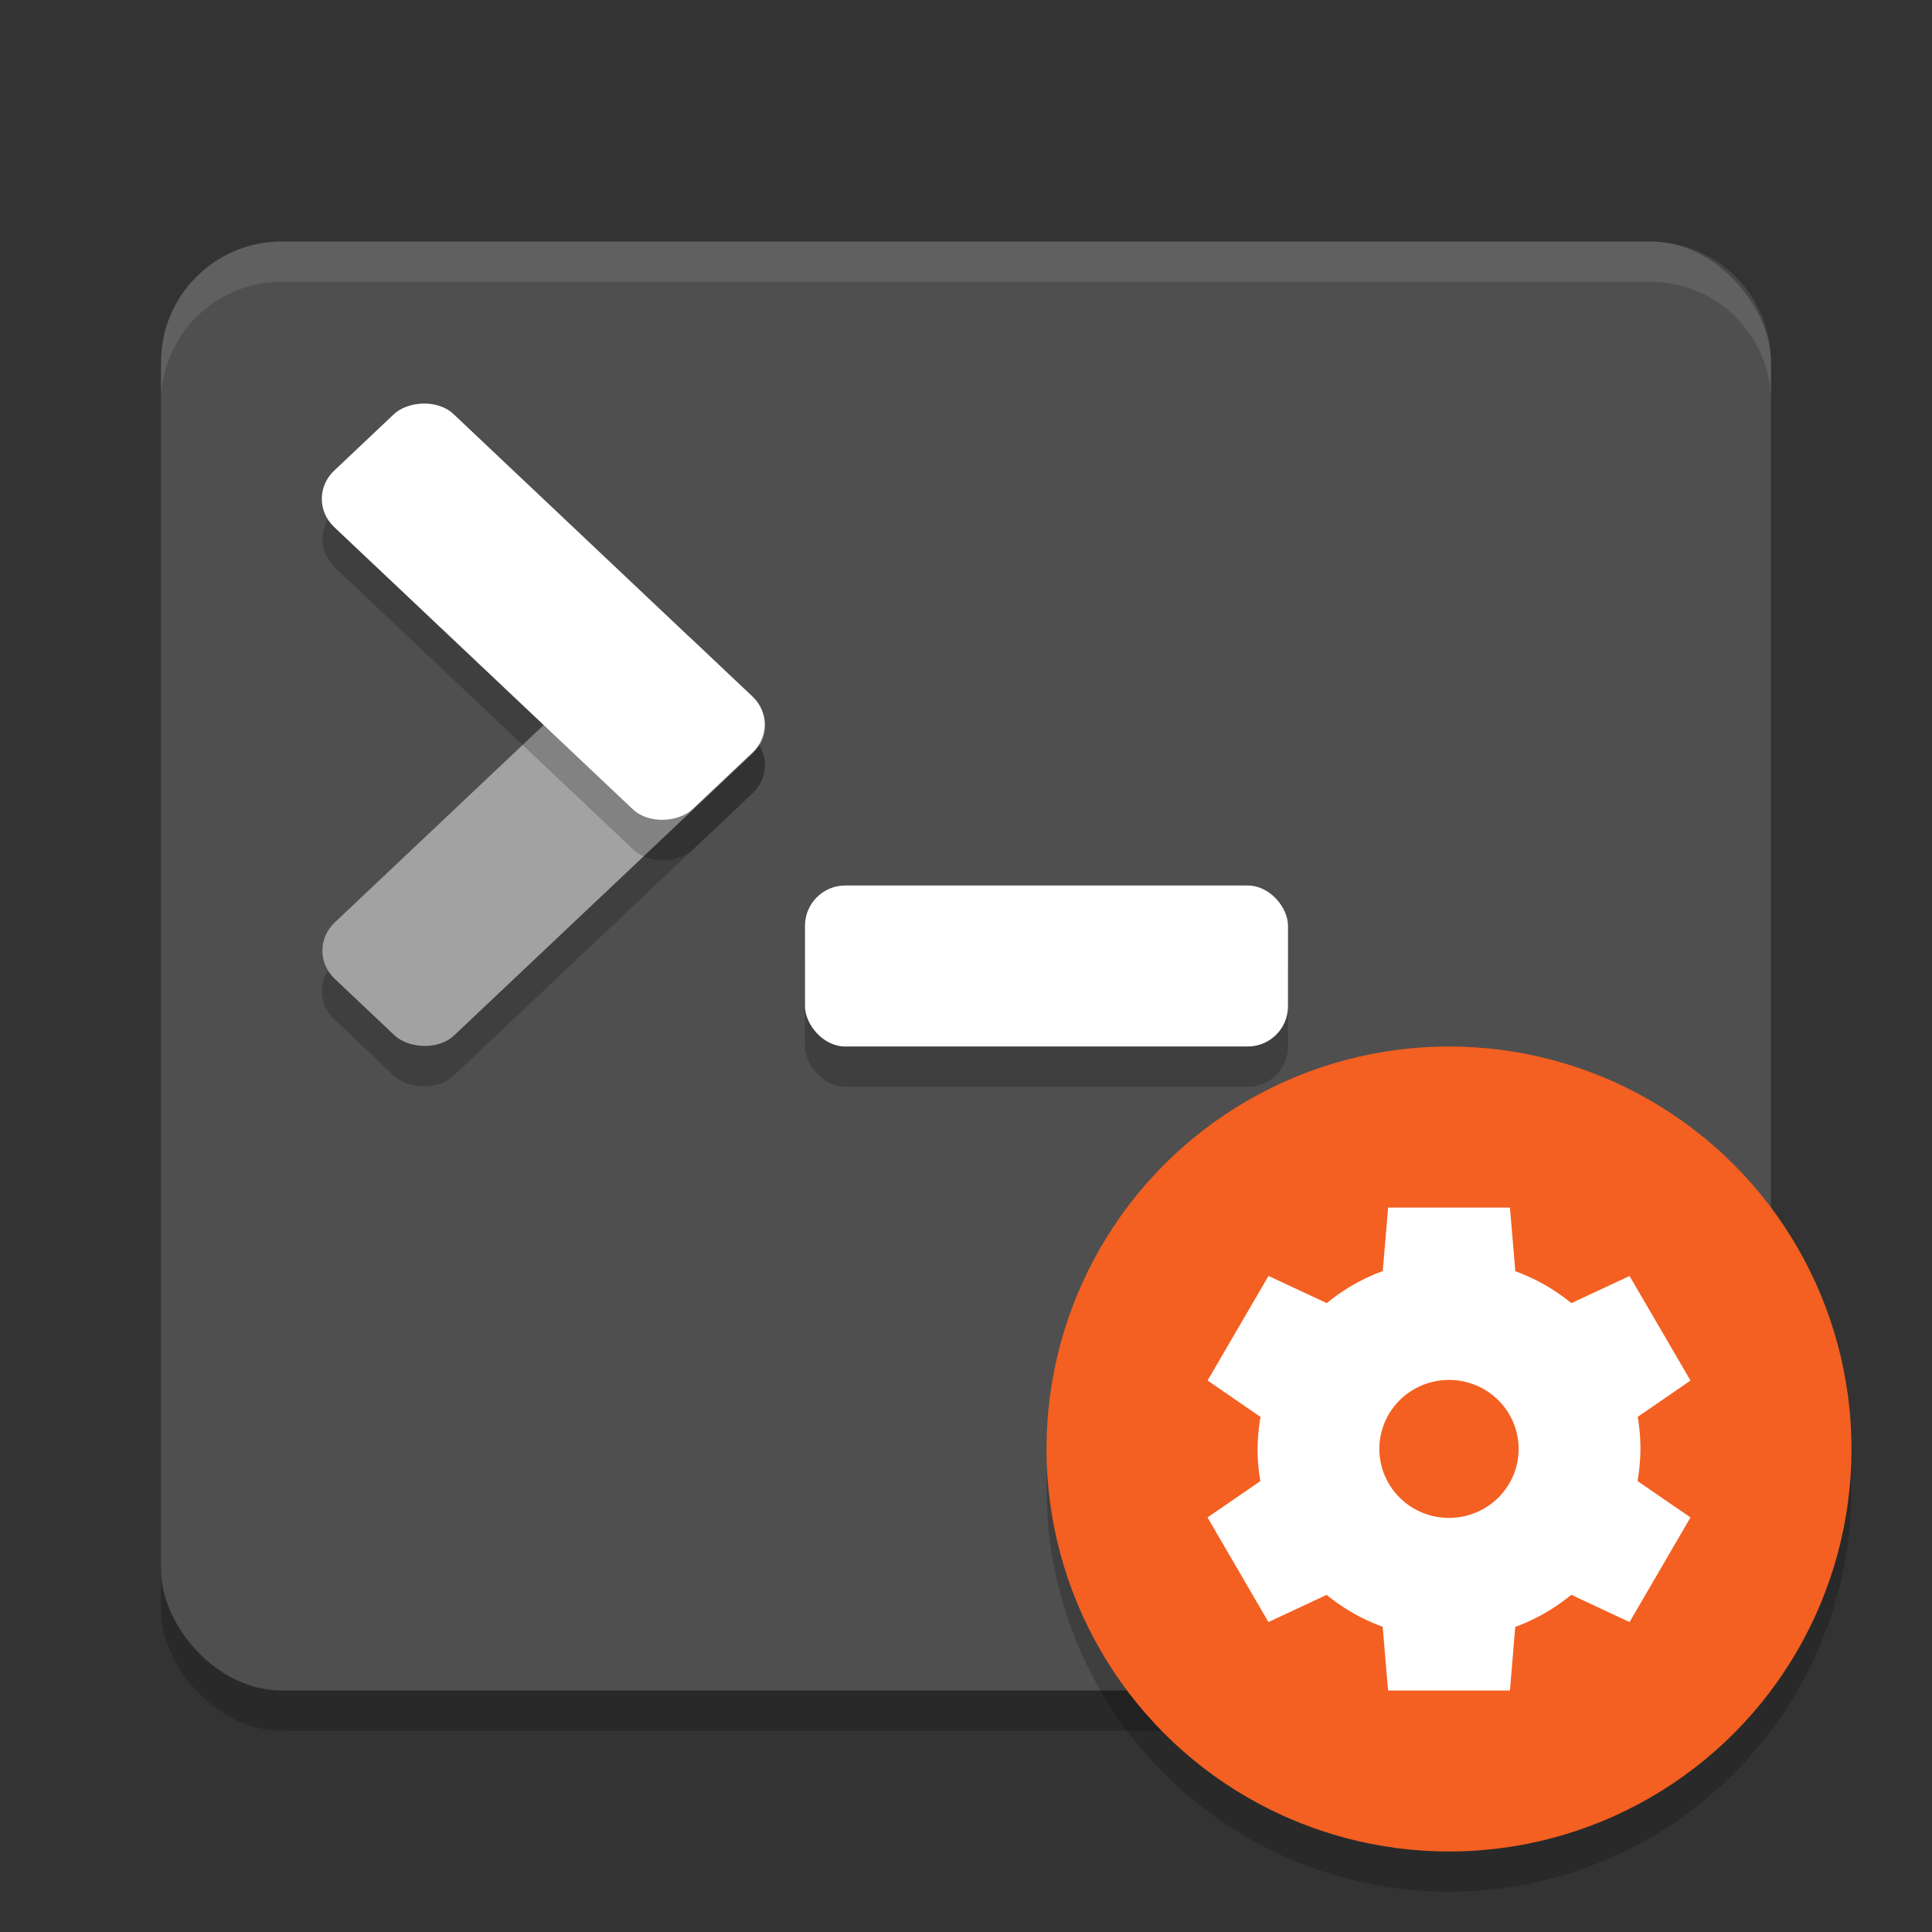
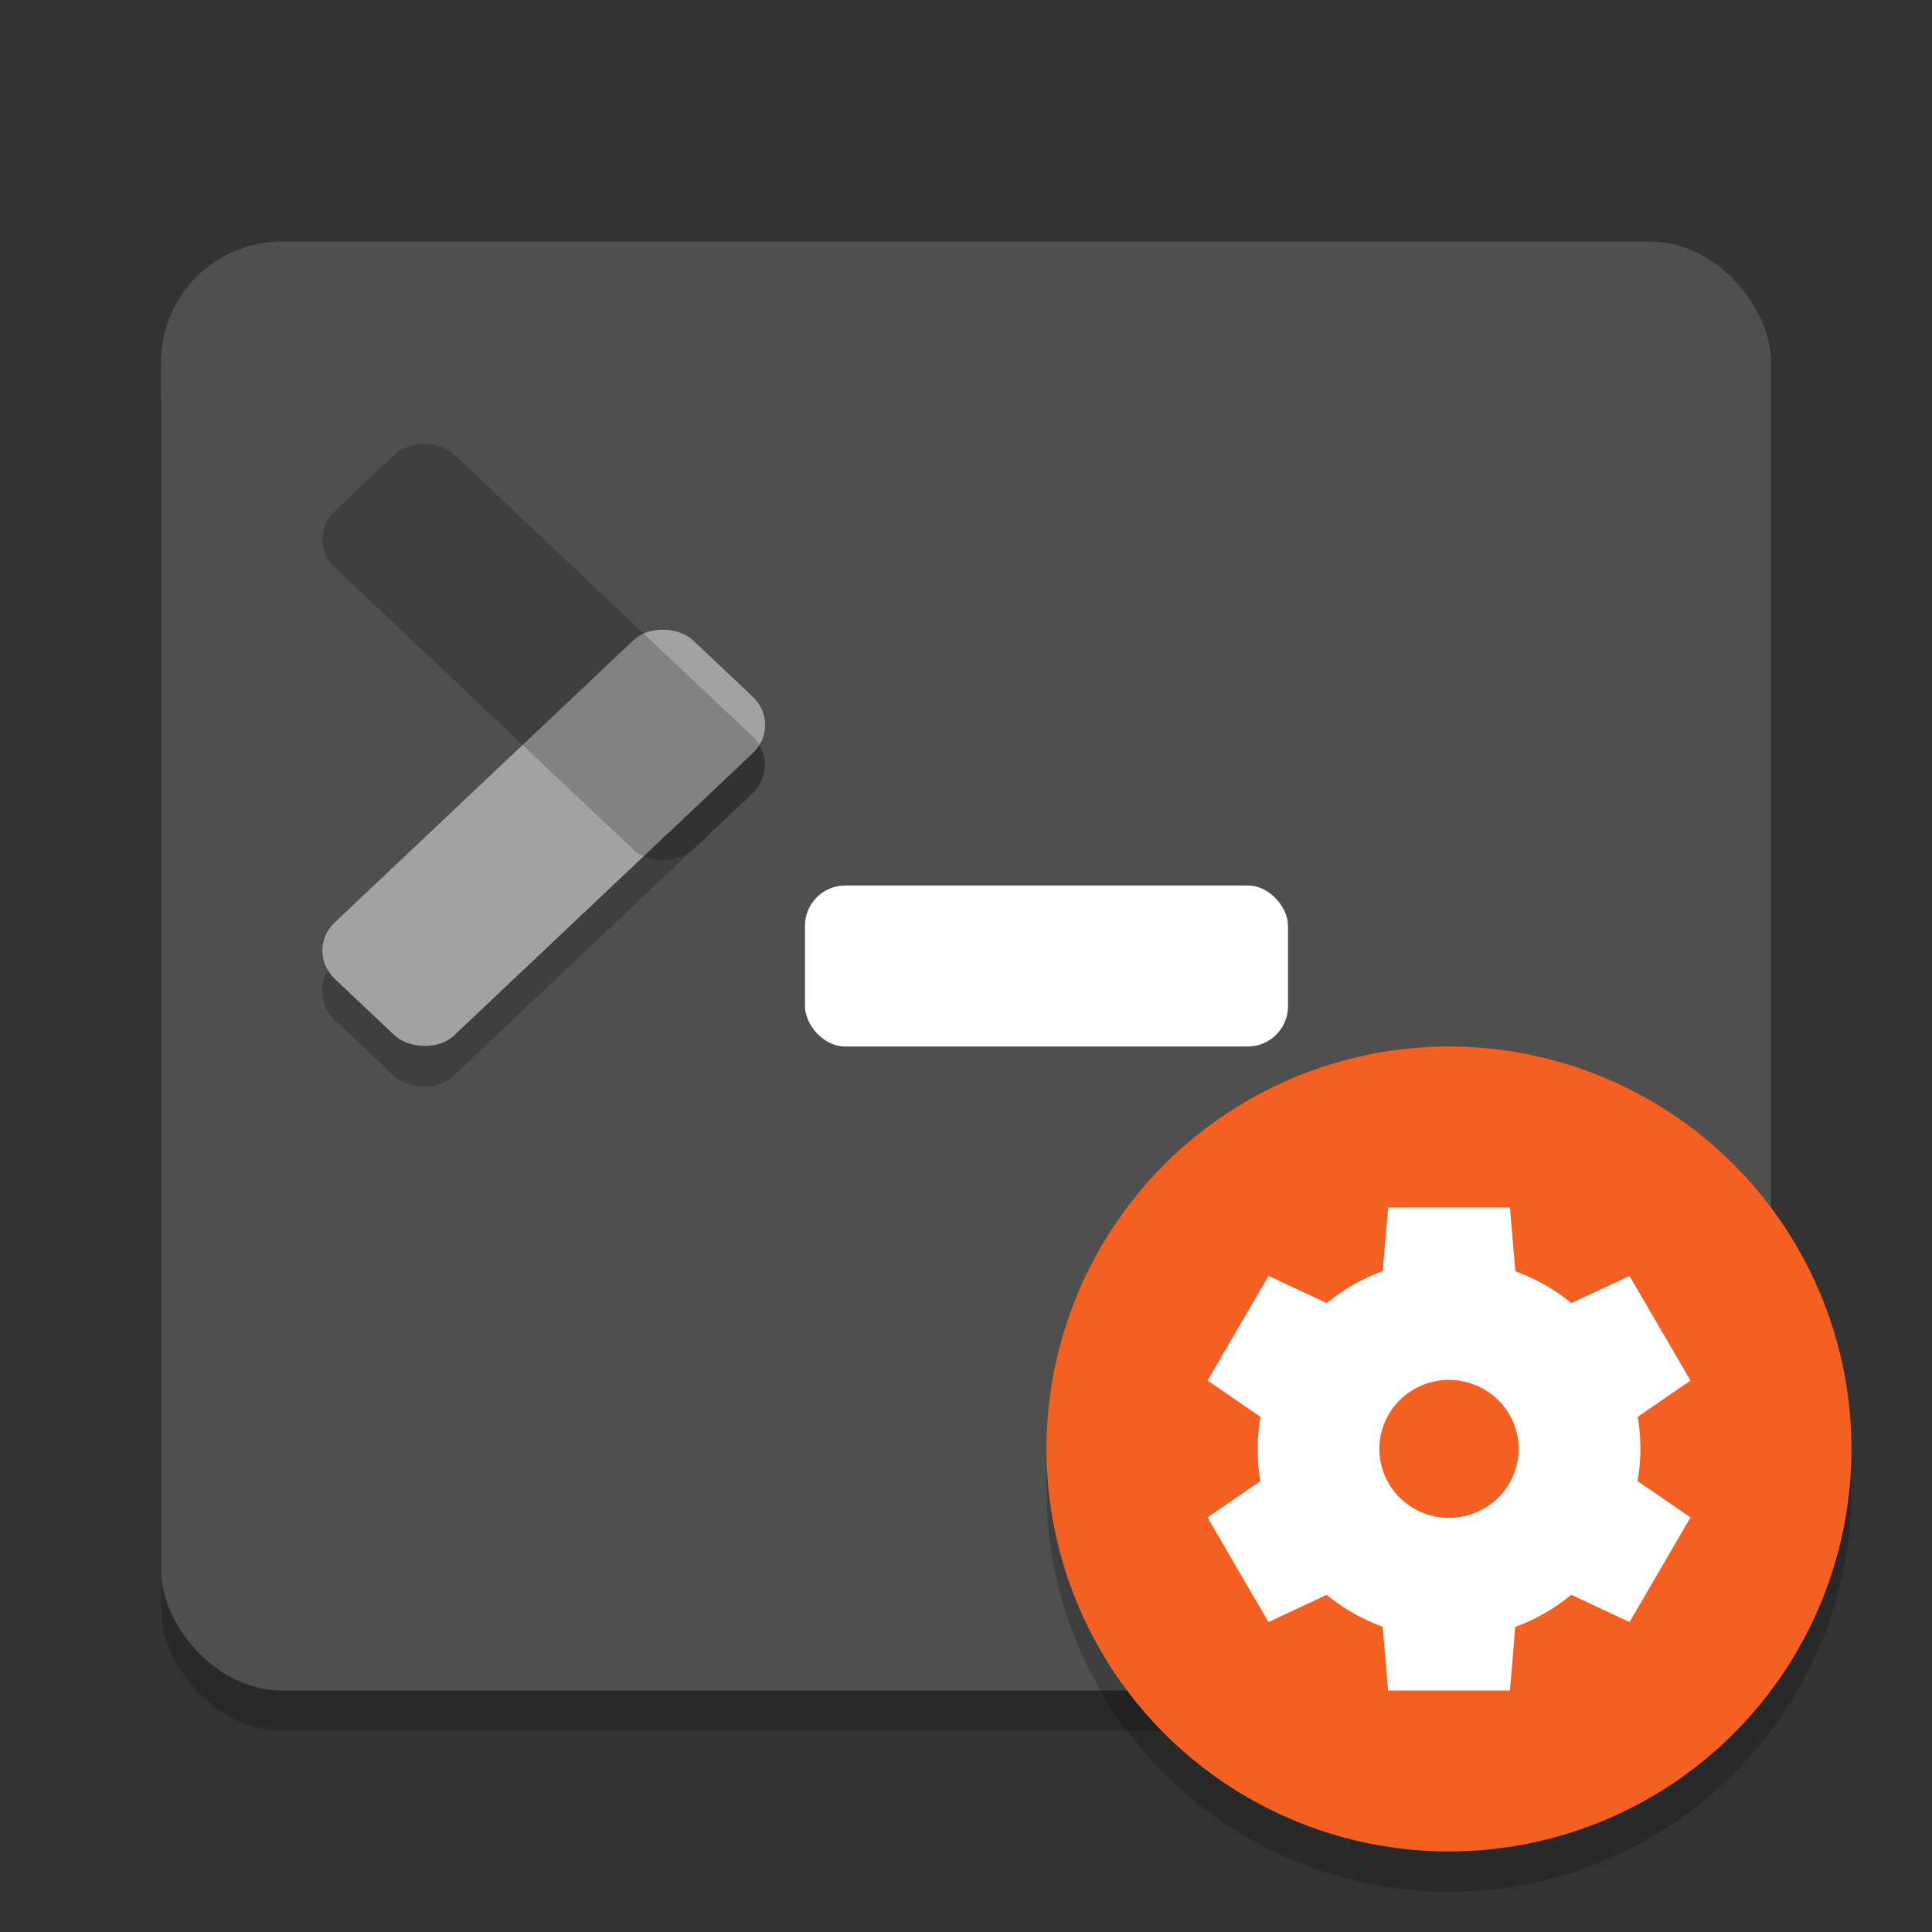
<svg xmlns="http://www.w3.org/2000/svg" width="24" height="24" version="1">
  <rect width="100%" height="100%" fill="#333333" stroke="none" />
  <rect style="opacity:0.2" width="20" height="18" x="2" y="3.5" rx="1.5" ry="1.5" />
  <rect style="fill:#4f4f4f" width="20" height="18" x="2" y="3" rx="1.5" ry="1.5" />
-   <path style="opacity:0.1;fill:#ffffff" d="M 3.5,3 C 2.669,3 2,3.669 2,4.5 V 5 C 2,4.169 2.669,3.5 3.5,3.5 h 17 C 21.331,3.5 22,4.169 22,5 V 4.5 C 22,3.669 21.331,3 20.5,3 Z" />
-   <rect style="opacity:0.2" width="6" height="2" x="10" y="11.5" rx=".5" ry=".5" />
  <rect style="fill:#ffffff" width="6" height="2" x="10" y="11" rx=".5" ry=".5" />
  <rect style="opacity:0.2" width="6.122" height="2.041" x="-6.36" y="11.56" rx=".51" ry=".51" transform="matrix(0.727,-0.687,0.727,0.687,0,0)" />
  <rect style="fill:#a2a2a2" width="6.122" height="2.041" x="-5.99" y="11.2" rx=".51" ry=".51" transform="matrix(0.727,-0.687,0.727,0.687,0,0)" />
  <rect style="opacity:0.2" width="6.122" height="2.041" x="7.48" y="-2.27" rx=".51" ry=".51" transform="matrix(0.727,0.687,0.727,-0.687,0,0)" />
-   <rect style="fill:#ffffff" width="6.122" height="2.041" x="7.11" y="-1.91" rx=".51" ry=".51" transform="matrix(0.727,0.687,0.727,-0.687,0,0)" />
  <circle style="opacity:0.2" cx="18" cy="18.5" r="5" />
  <circle style="fill:#f36021" cx="18" cy="18" r="5" />
  <path style="fill:#ffffff" d="m 17.244,15 -0.067,0.79 a 2.378,2.357 0 0 0 -0.695,0.398 l -0.724,-0.338 -0.757,1.299 0.658,0.453 A 2.378,2.357 0 0 0 15.622,18 2.378,2.357 0 0 0 15.657,18.399 L 15,18.85 l 0.757,1.3 0.723,-0.338 a 2.378,2.357 0 0 0 0.696,0.396 L 17.243,21 h 1.514 l 0.066,-0.79 a 2.378,2.357 0 0 0 0.696,-0.399 L 20.243,20.15 21,18.85 20.342,18.398 A 2.378,2.357 0 0 0 20.378,18 2.378,2.357 0 0 0 20.344,17.601 L 21,17.15 20.243,15.851 19.52,16.188 a 2.378,2.357 0 0 0 -0.696,-0.396 l -0.067,-0.791 h -1.513 z m 0.757,2.142 A 0.865,0.857 0 0 1 18.865,17.999 0.865,0.857 0 0 1 18,18.856 0.865,0.857 0 0 1 17.135,17.999 0.865,0.857 0 0 1 18,17.142 Z" />
</svg>